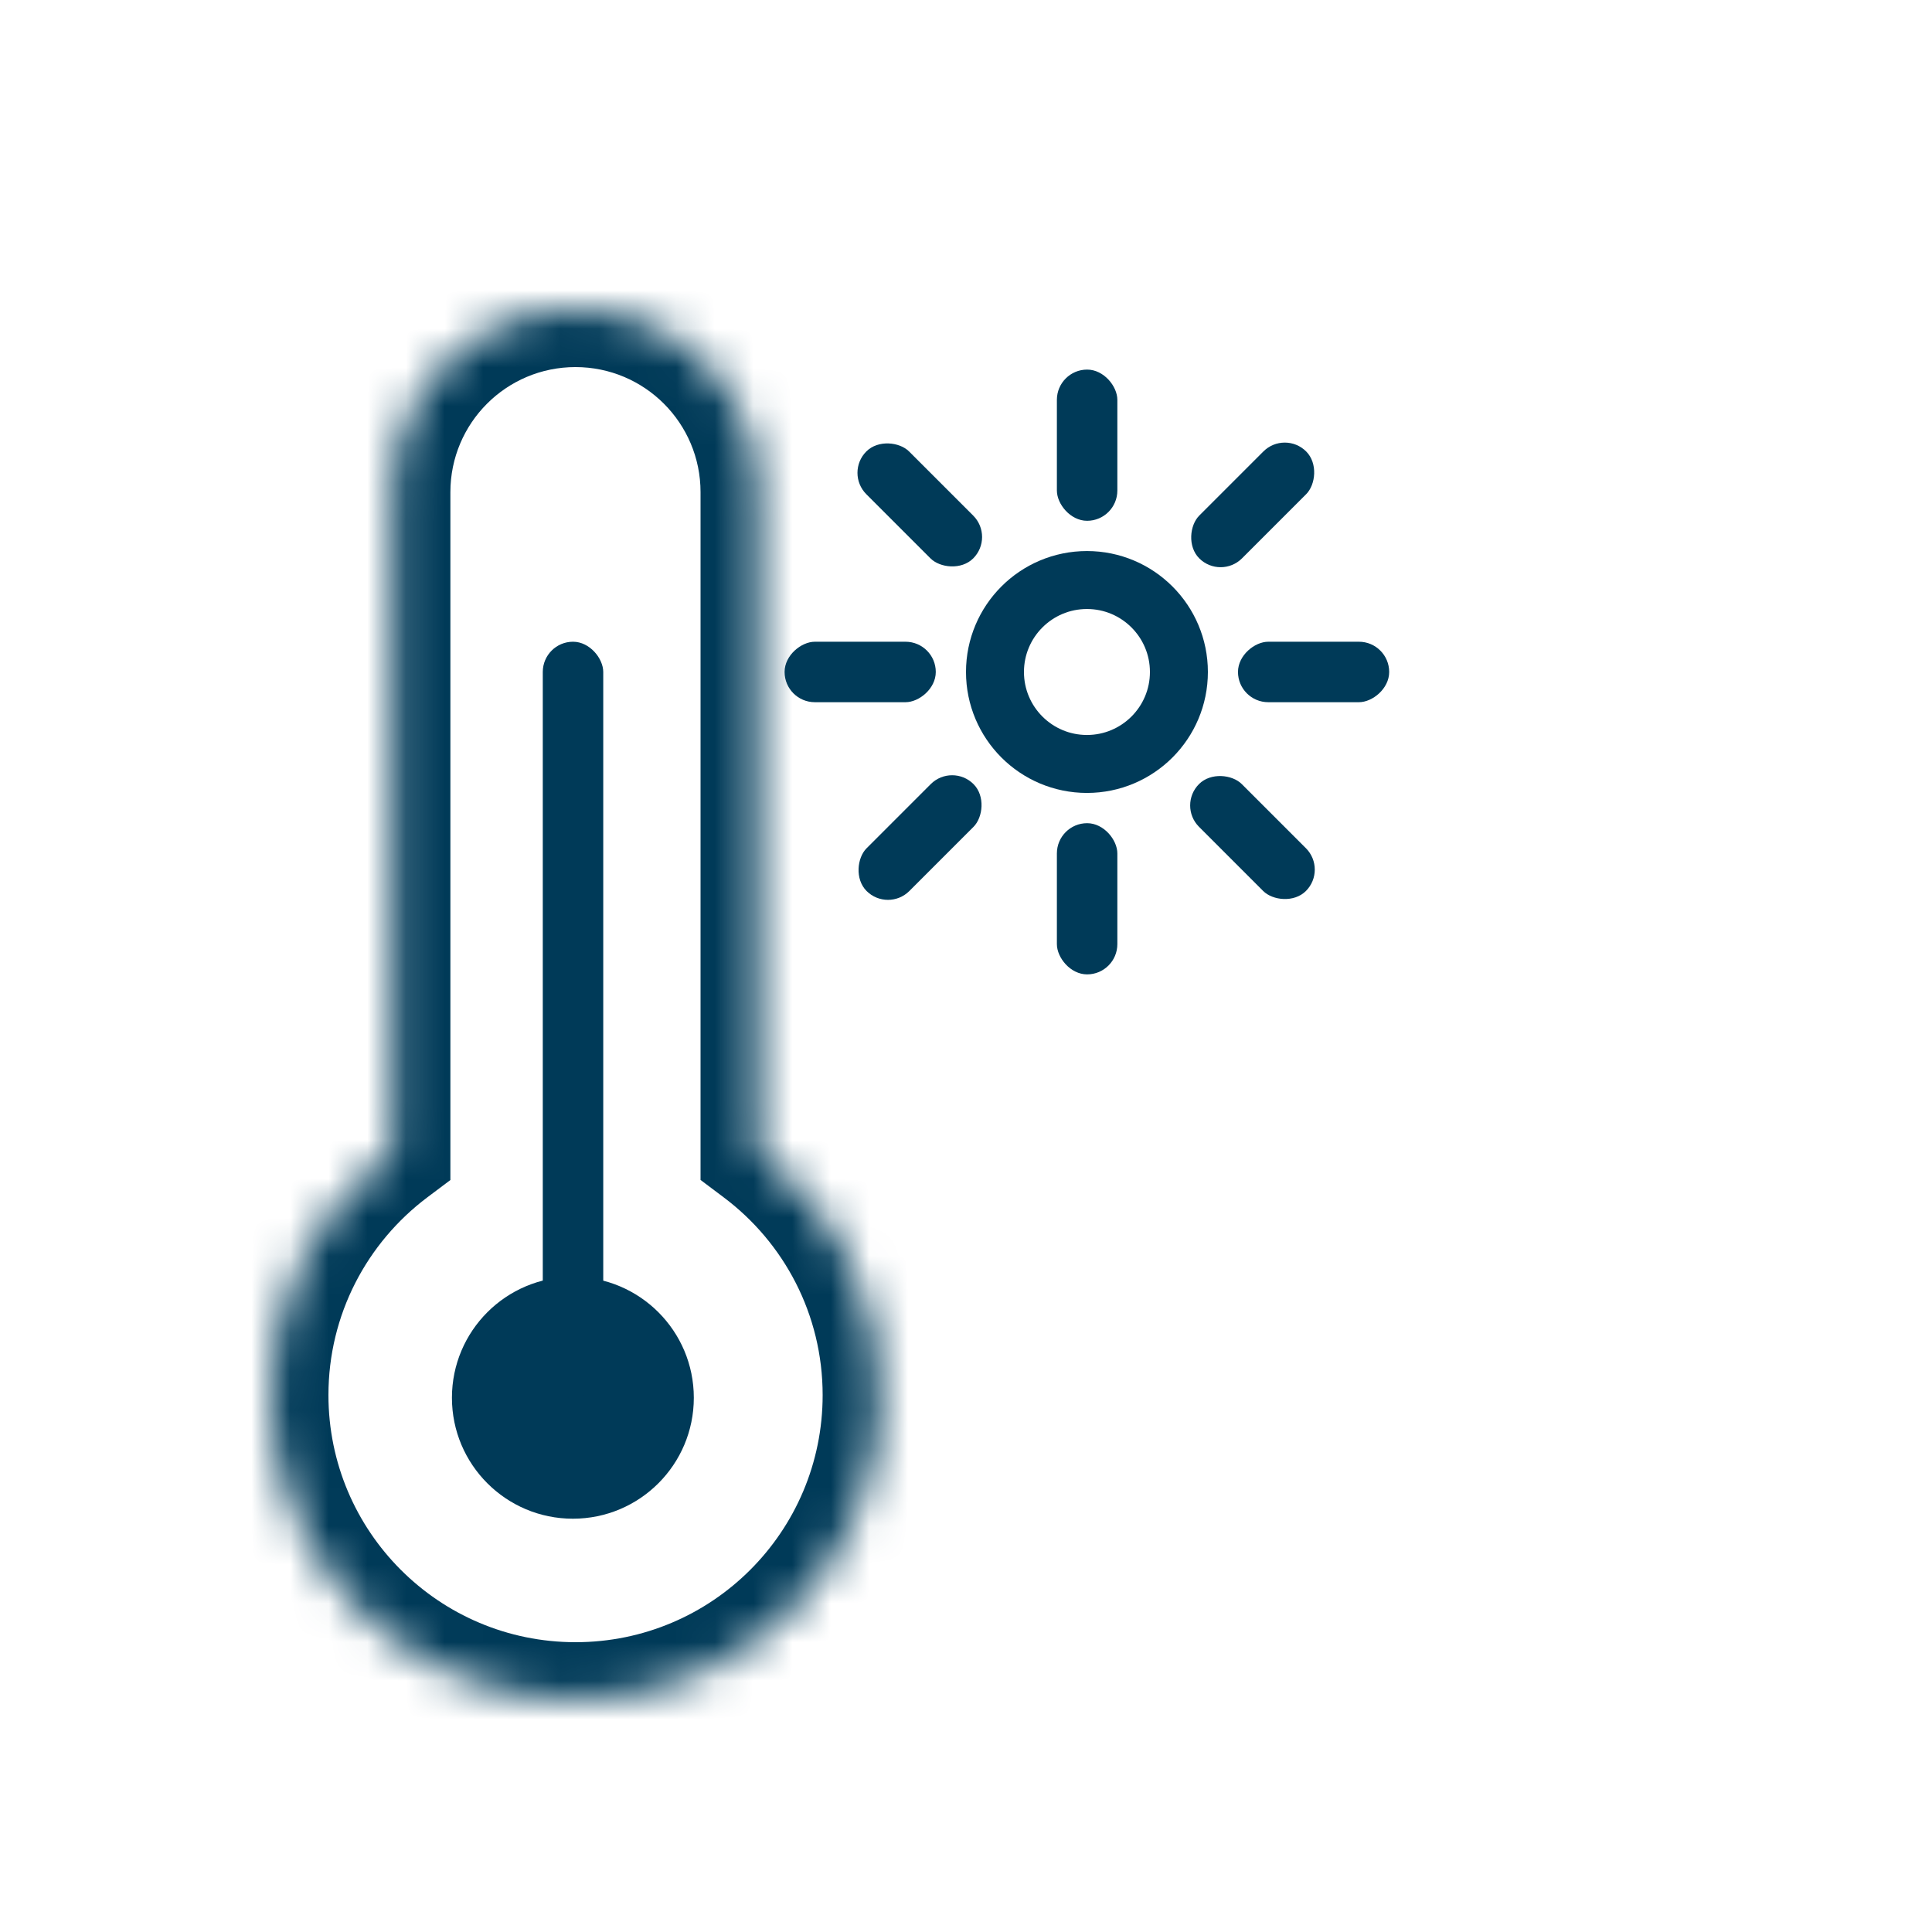
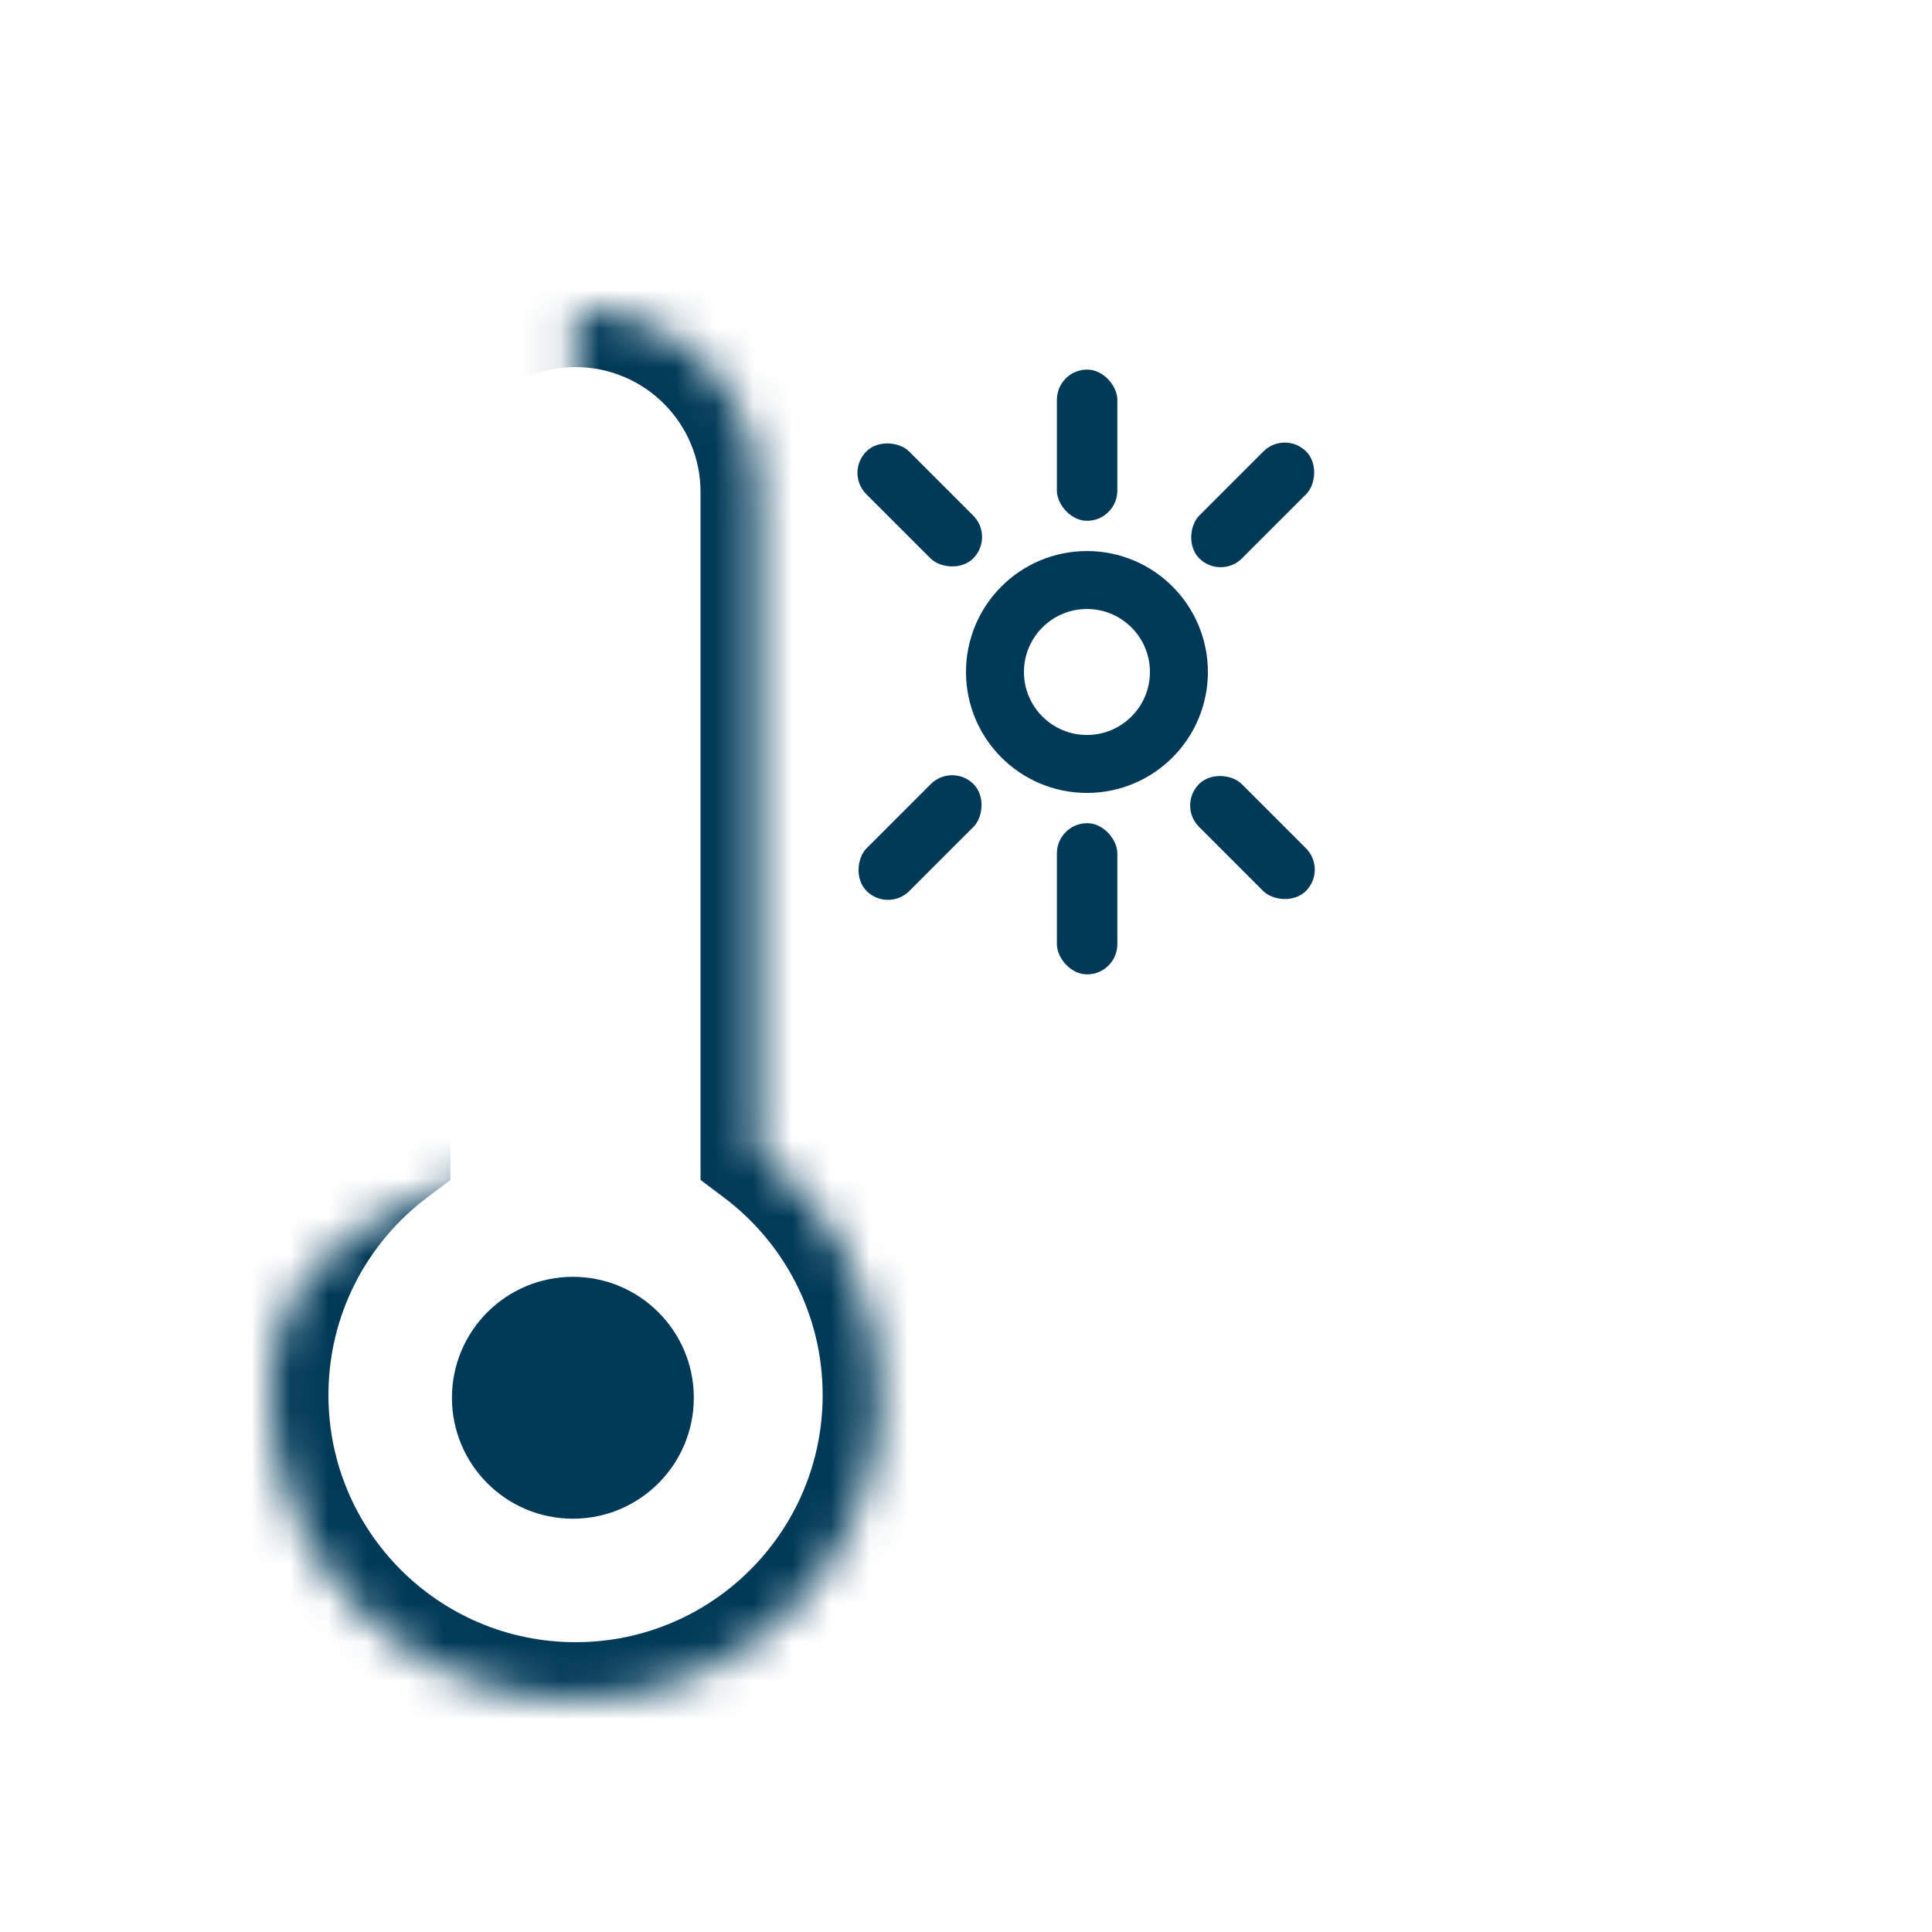
<svg xmlns="http://www.w3.org/2000/svg" width="50" height="50" viewBox="0 0 50 50" fill="none">
  <mask id="path-1-inside-1_8744_20707" fill="white">
-     <path fill-rule="evenodd" clip-rule="evenodd" d="M14.893 8C12.277 8 10.156 10.121 10.156 12.737V26.526V29.79C8.24 31.231 7 33.523 7 36.105C7 40.465 10.535 44 14.895 44C19.255 44 22.79 40.465 22.79 36.105C22.79 33.522 21.548 31.228 19.63 29.788V26.306V12.737C19.63 10.121 17.509 8 14.893 8Z" />
+     <path fill-rule="evenodd" clip-rule="evenodd" d="M14.893 8V26.526V29.79C8.24 31.231 7 33.523 7 36.105C7 40.465 10.535 44 14.895 44C19.255 44 22.79 40.465 22.79 36.105C22.79 33.522 21.548 31.228 19.63 29.788V26.306V12.737C19.63 10.121 17.509 8 14.893 8Z" />
  </mask>
  <path d="M10.156 29.79L11.057 30.989L11.656 30.539V29.79H10.156ZM19.63 29.788H18.13V30.537L18.729 30.987L19.63 29.788ZM11.656 12.737C11.656 10.949 13.105 9.5 14.893 9.5V6.5C11.449 6.5 8.656 9.292 8.656 12.737H11.656ZM11.656 26.526V12.737H8.656V26.526H11.656ZM11.656 29.79V26.526H8.656V29.79H11.656ZM8.5 36.105C8.5 34.015 9.502 32.159 11.057 30.989L9.255 28.591C6.978 30.303 5.5 33.032 5.5 36.105H8.5ZM14.895 42.5C11.363 42.5 8.5 39.637 8.5 36.105H5.5C5.5 41.294 9.706 45.5 14.895 45.5V42.5ZM21.29 36.105C21.29 39.637 18.427 42.5 14.895 42.5V45.5C20.083 45.5 24.29 41.294 24.29 36.105H21.29ZM18.729 30.987C20.287 32.156 21.29 34.014 21.29 36.105H24.29C24.29 33.03 22.81 30.299 20.53 28.588L18.729 30.987ZM18.13 26.306V29.788H21.13V26.306H18.13ZM18.13 12.737V26.306H21.13V12.737H18.13ZM14.893 9.5C16.681 9.5 18.13 10.949 18.13 12.737H21.13C21.13 9.292 18.338 6.5 14.893 6.5V9.5Z" fill="#003A58" mask="url(#path-1-inside-1_8744_20707)" />
  <circle cx="14.826" cy="36.174" r="3.13" fill="#003A58" />
-   <rect x="14.047" y="16.608" width="1.565" height="19.565" rx="0.783" fill="#003A58" />
  <circle cx="28.13" cy="17.391" r="2.38" stroke="#003A58" stroke-width="1.5" />
  <rect x="27.352" y="9.565" width="1.565" height="3.913" rx="0.783" fill="#003A58" />
-   <rect x="20.305" y="18.173" width="1.565" height="3.913" rx="0.783" transform="rotate(-90 20.305 18.173)" fill="#003A58" />
-   <rect x="32.039" y="18.173" width="1.565" height="3.913" rx="0.783" transform="rotate(-90 32.039 18.173)" fill="#003A58" />
  <rect x="21.867" y="12.237" width="1.565" height="3.913" rx="0.783" transform="rotate(-45 21.867 12.237)" fill="#003A58" />
  <rect x="30.477" y="20.845" width="1.565" height="3.913" rx="0.783" transform="rotate(-45 30.477 20.845)" fill="#003A58" />
  <rect x="33.25" y="11.13" width="1.565" height="3.913" rx="0.783" transform="rotate(45 33.25 11.13)" fill="#003A58" />
  <rect x="24.641" y="19.739" width="1.565" height="3.913" rx="0.783" transform="rotate(45 24.641 19.739)" fill="#003A58" />
  <rect x="27.352" y="21.304" width="1.565" height="3.913" rx="0.783" fill="#003A58" />
</svg>